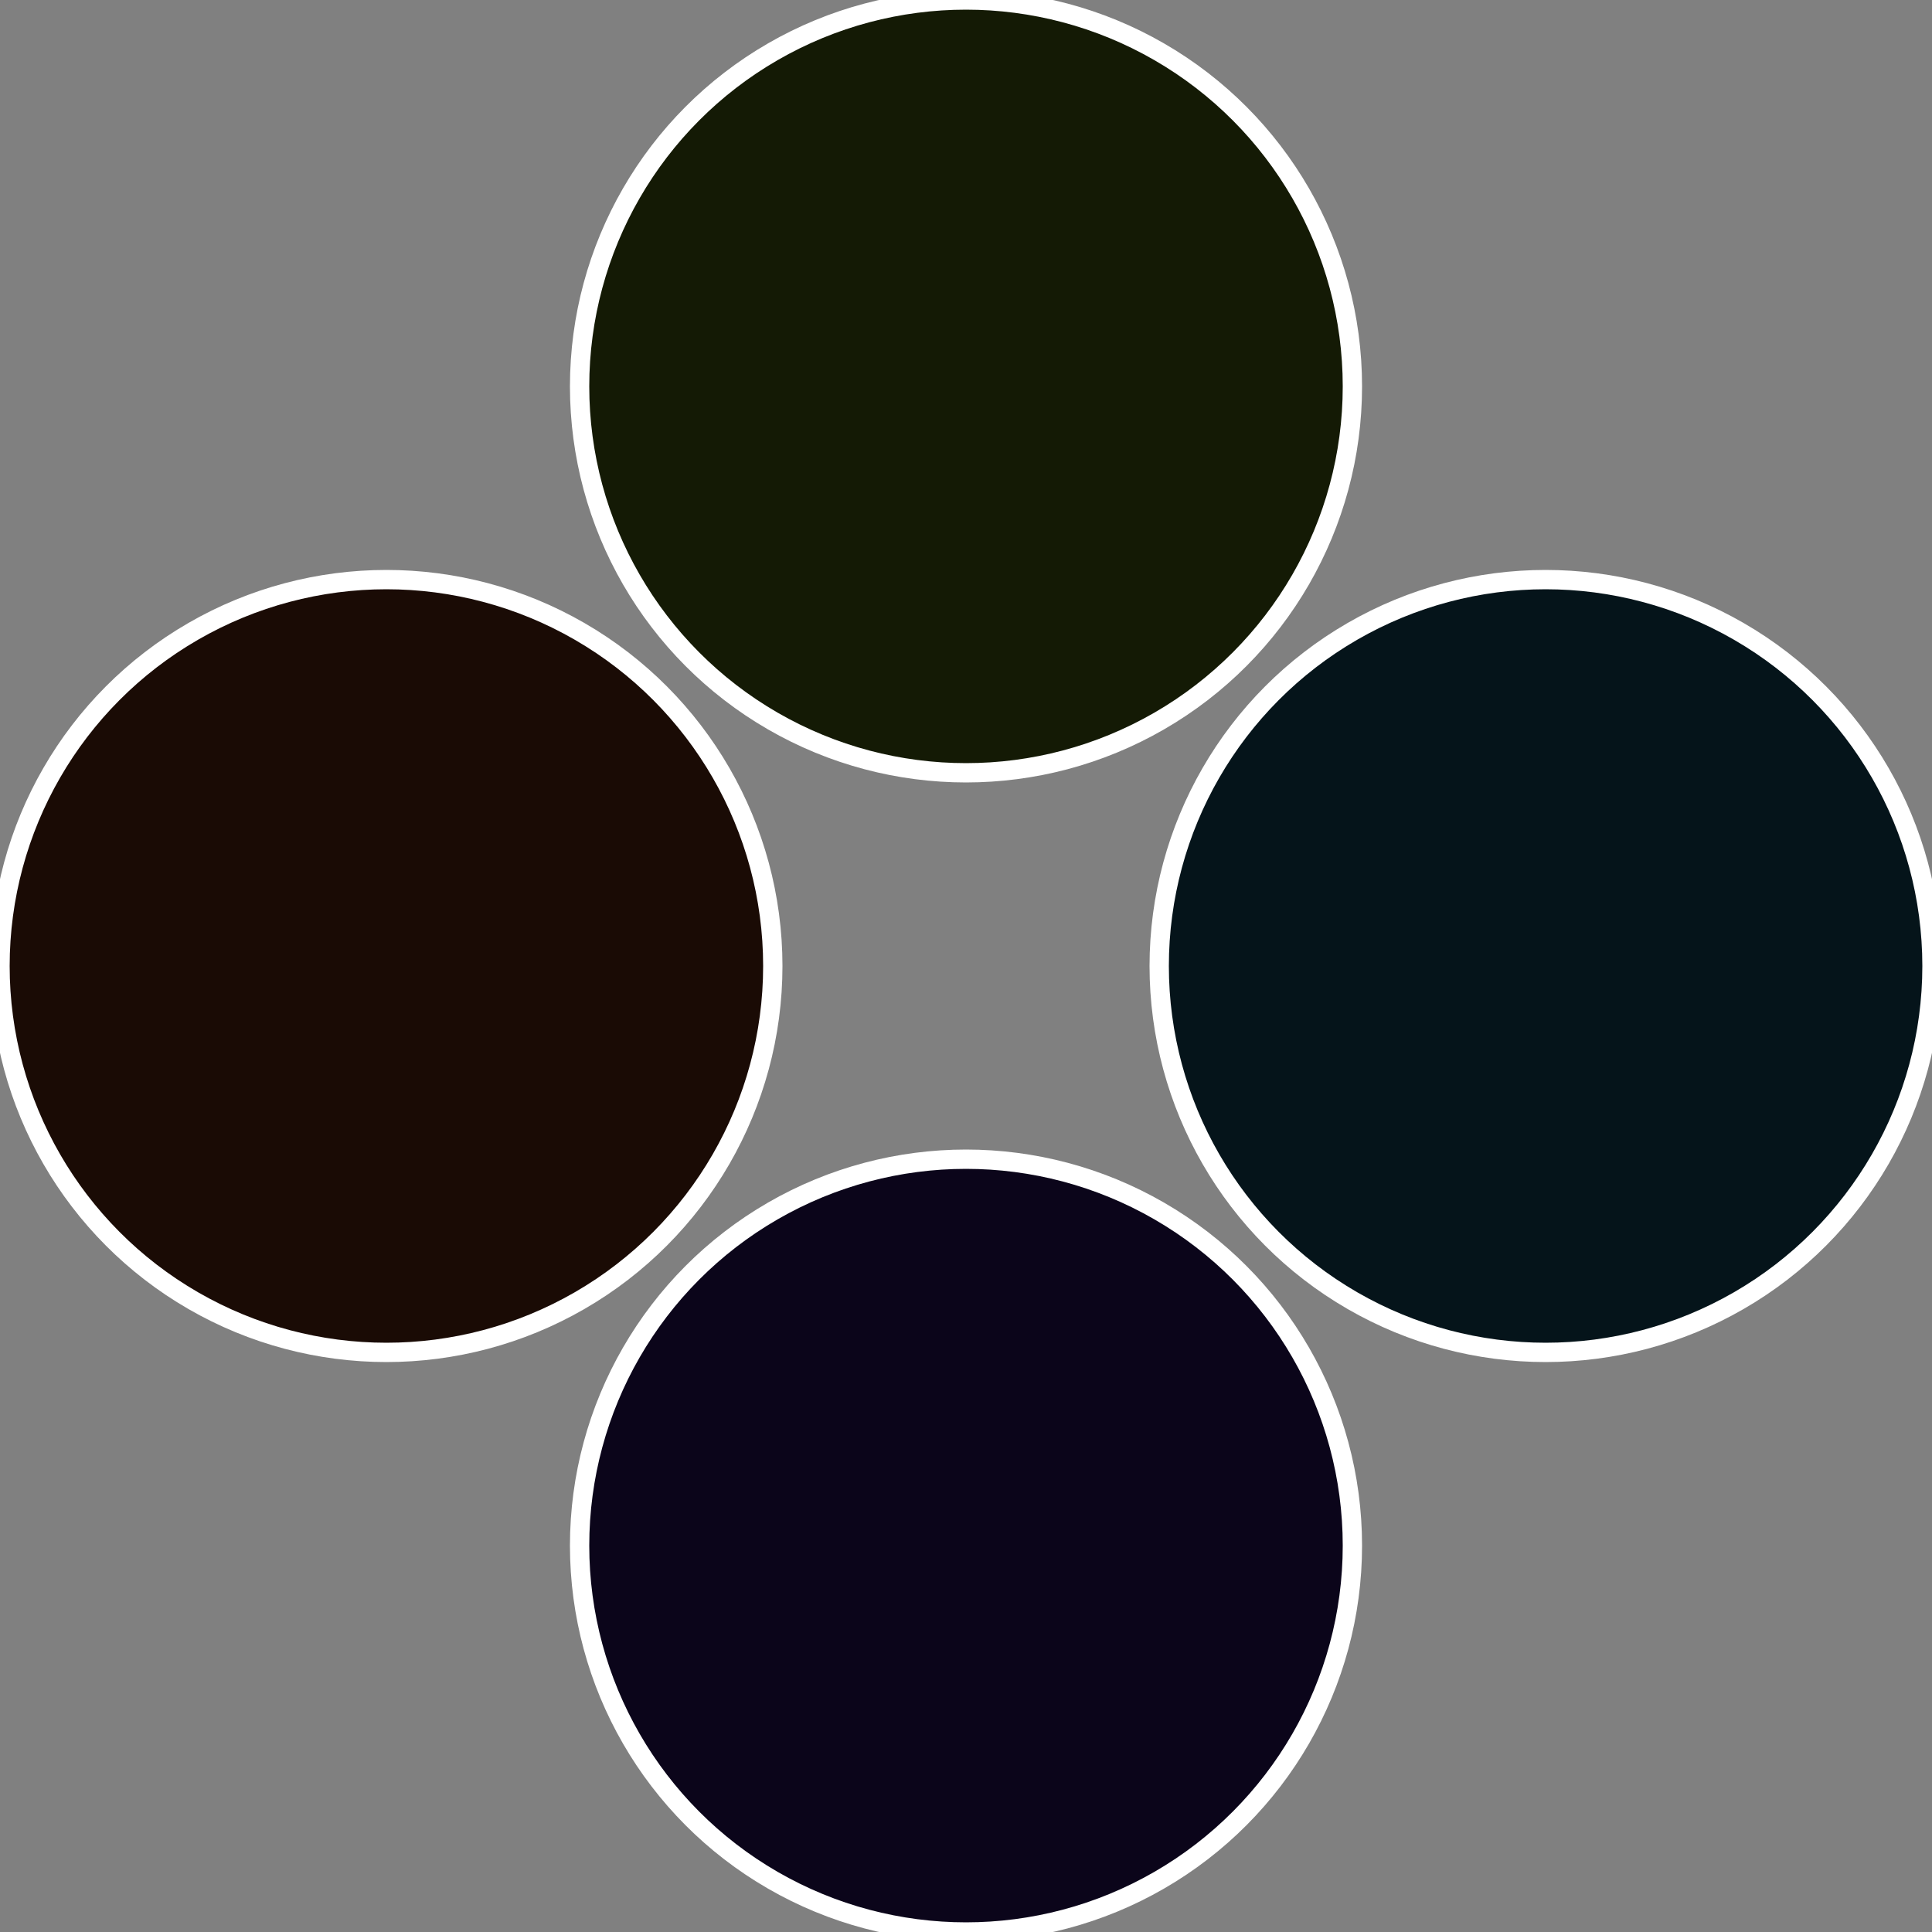
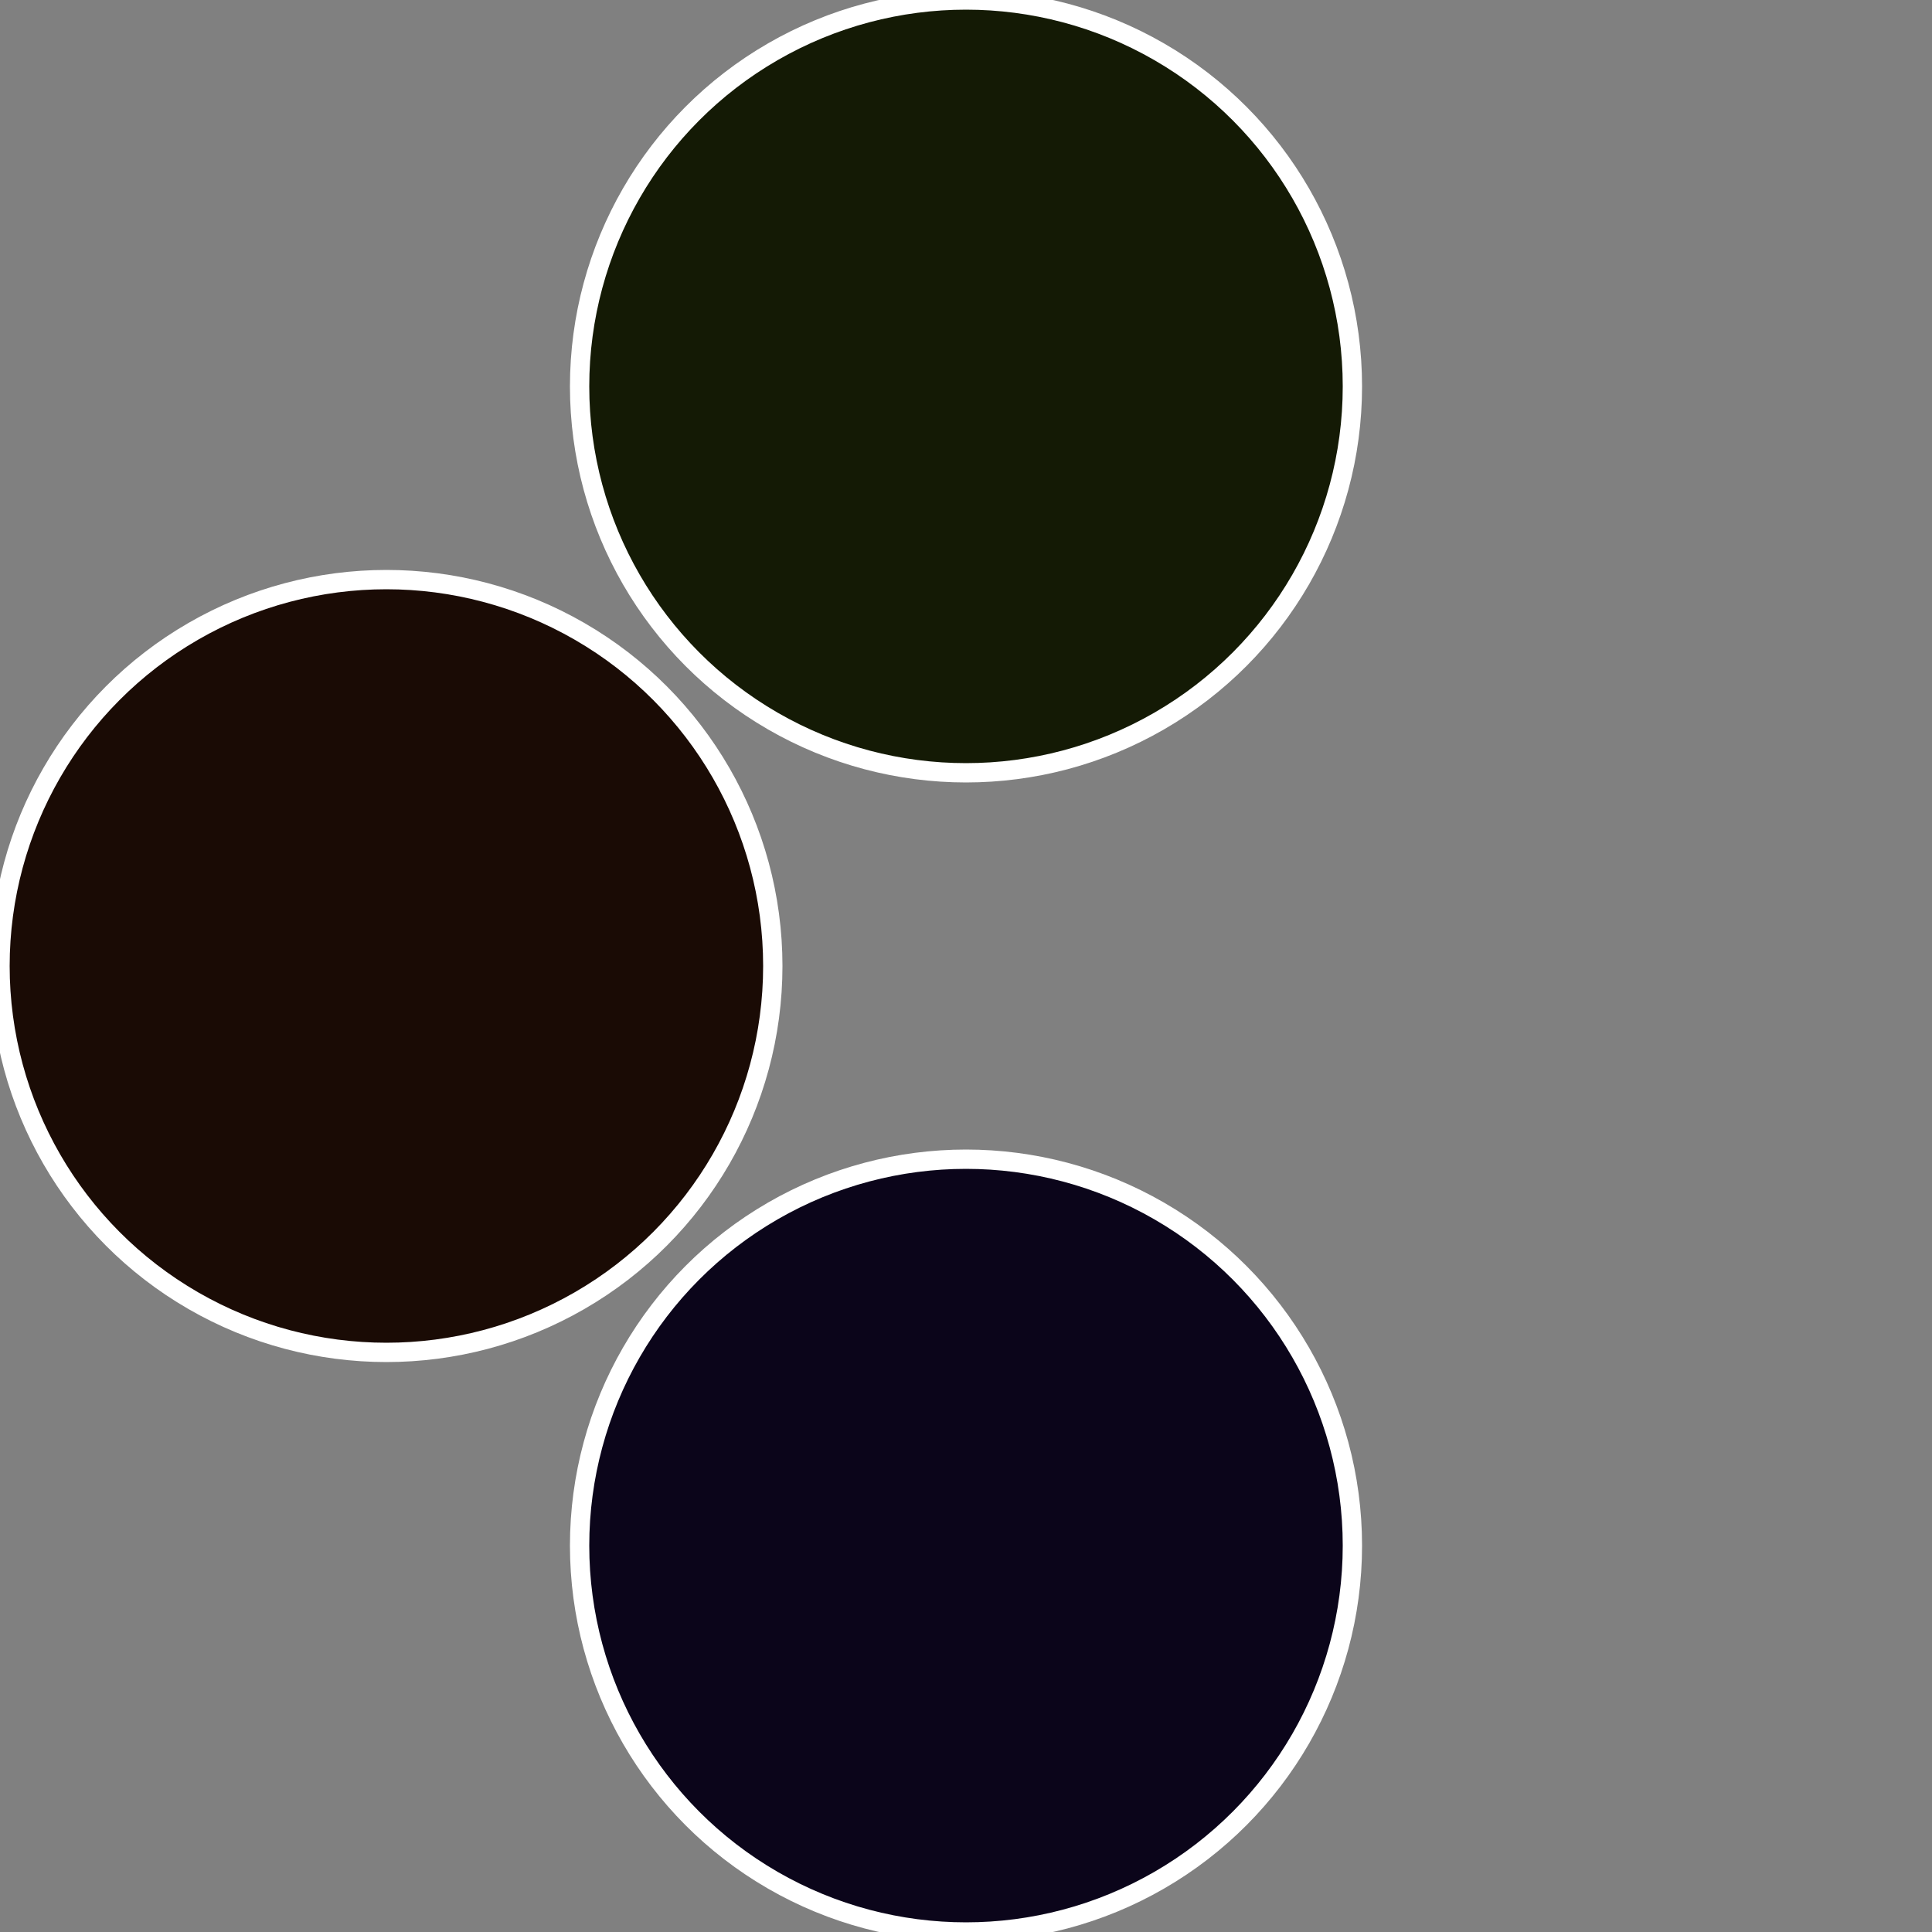
<svg xmlns="http://www.w3.org/2000/svg" width="500" height="500" viewBox="-1 -1 2 2">
  <rect x="-1" y="-1" width="2" height="2" fill="#808080" stroke="none" />
-   <circle cx="0.6" cy="0" r="0.4" fill="#05141a" stroke="#fff" stroke-width="1%" />
  <circle cx="3.6739403974421E-17" cy="0.6" r="0.4" fill="#0b051a" stroke="#fff" stroke-width="1%" />
  <circle cx="-0.6" cy="7.3478807948841E-17" r="0.4" fill="#1a0b05" stroke="#fff" stroke-width="1%" />
  <circle cx="-1.1021821192326E-16" cy="-0.6" r="0.4" fill="#141a05" stroke="#fff" stroke-width="1%" />
</svg>